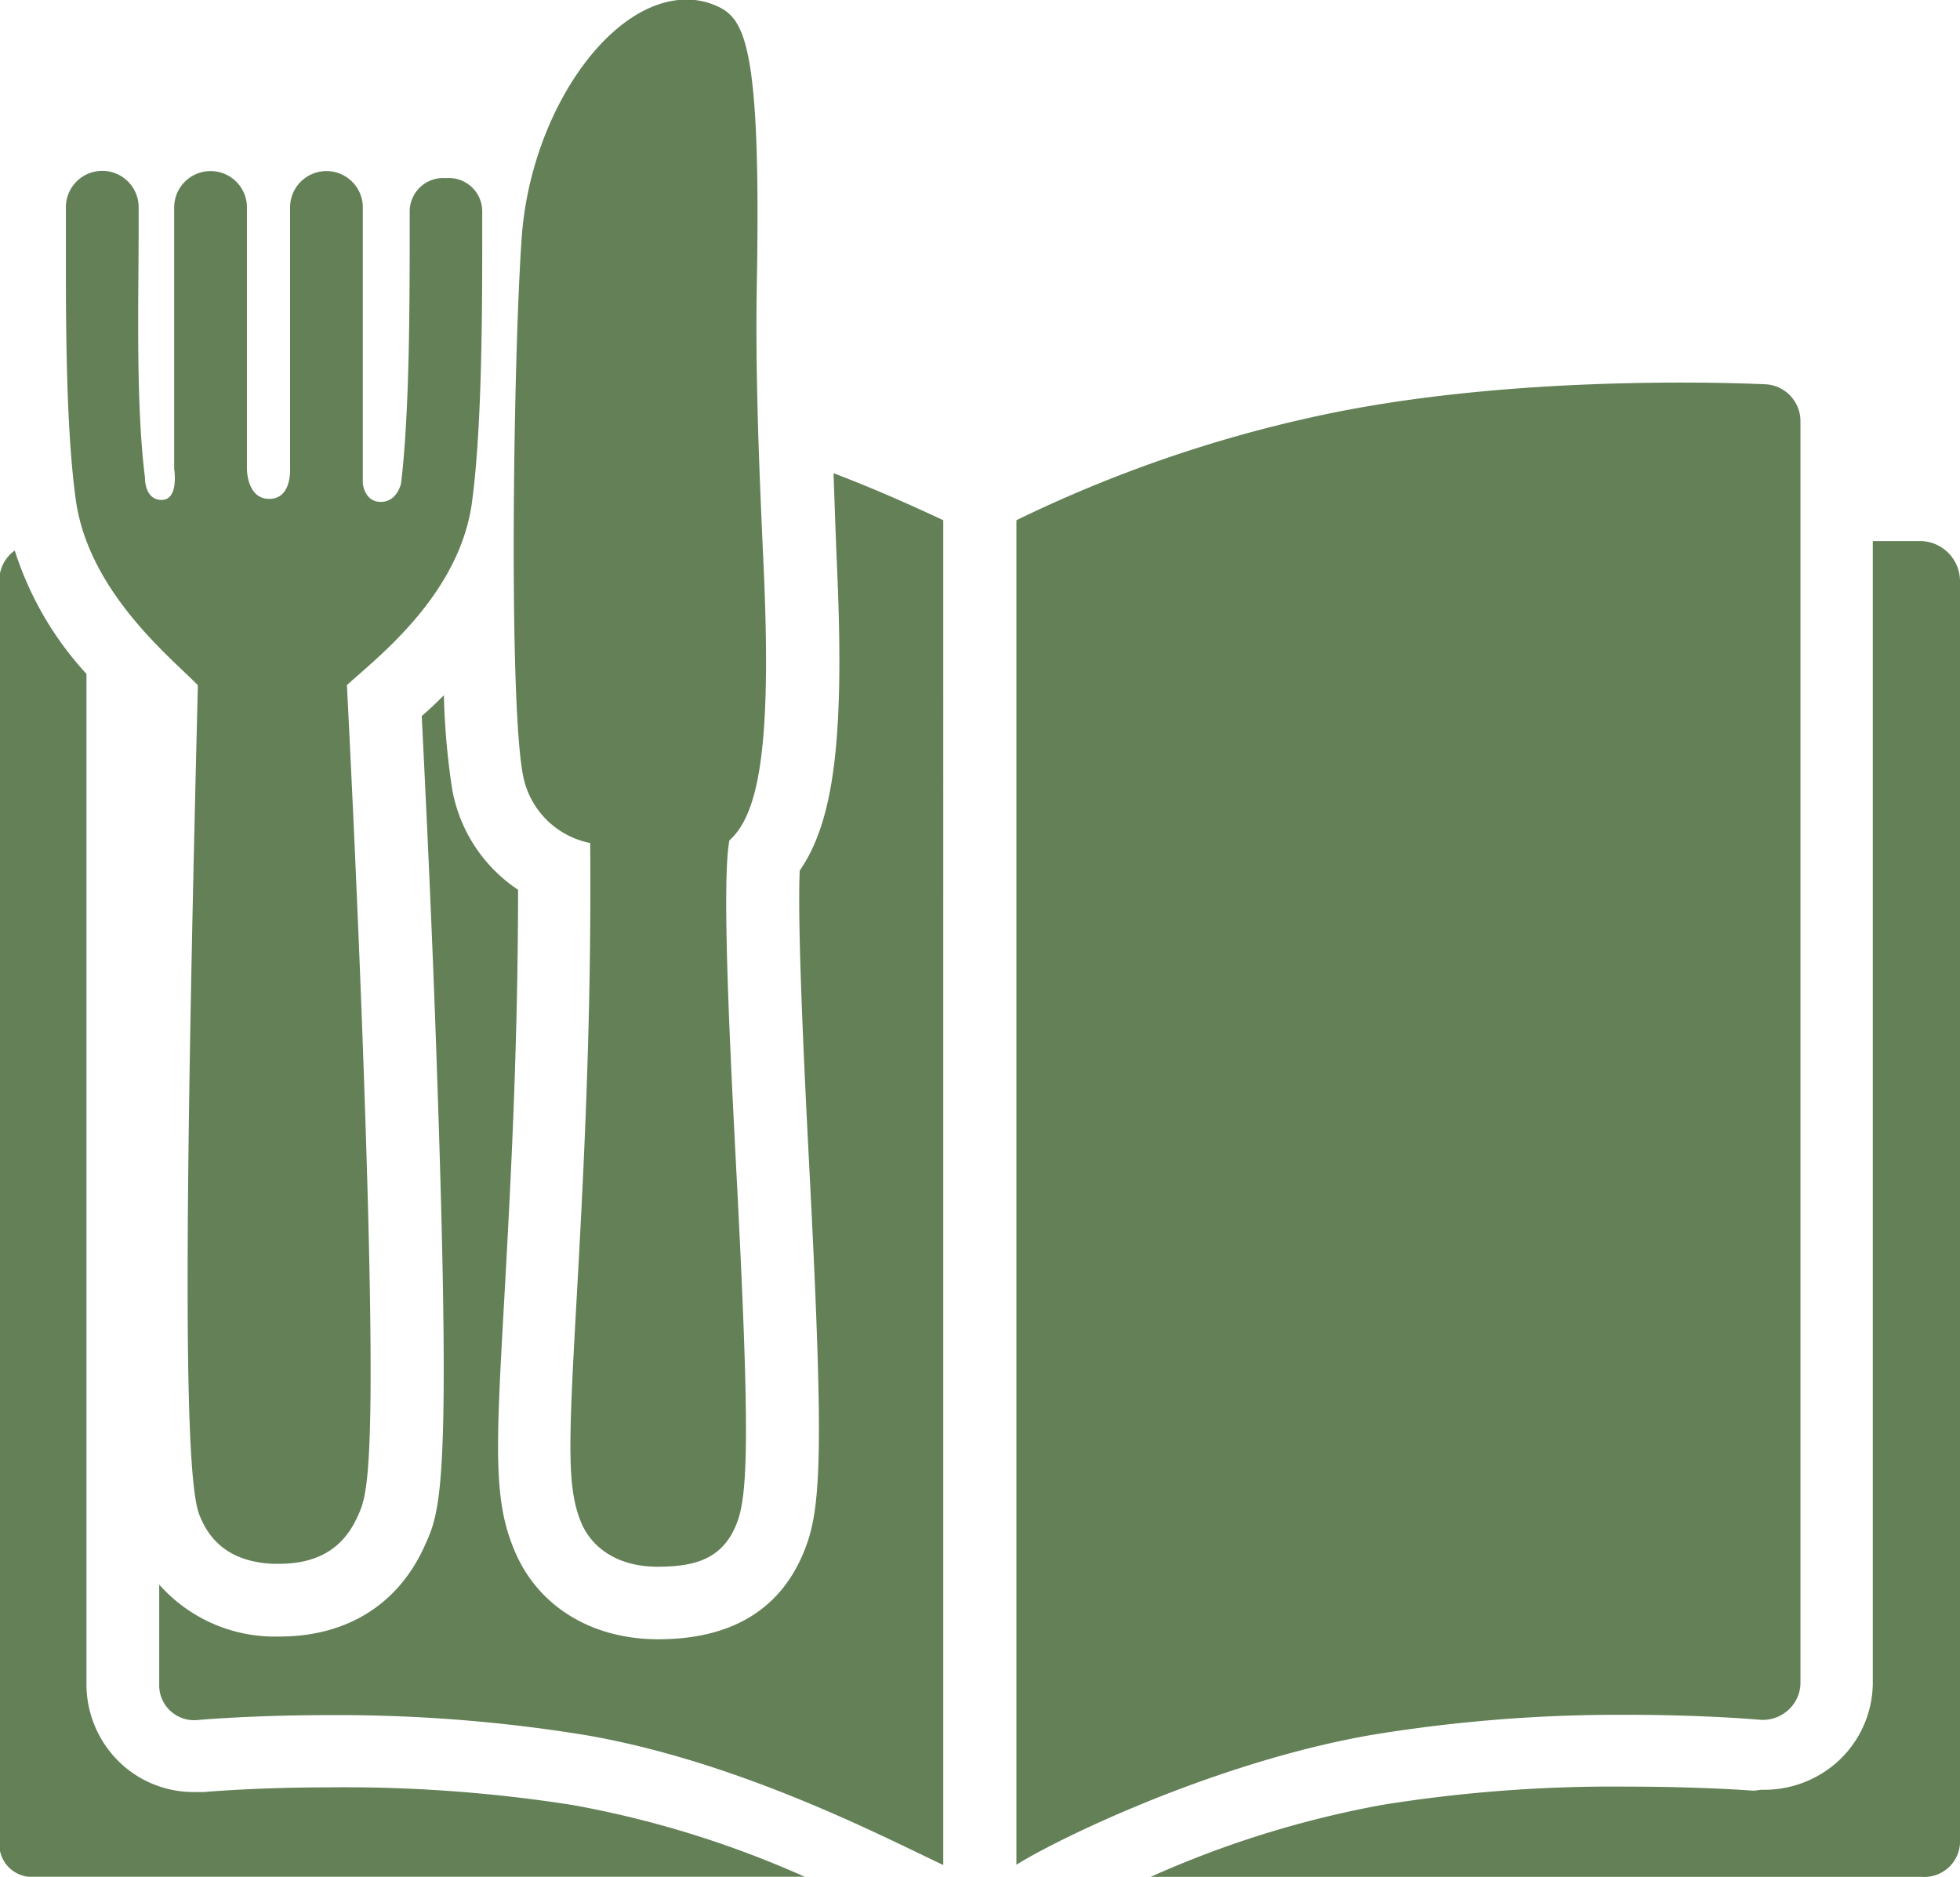
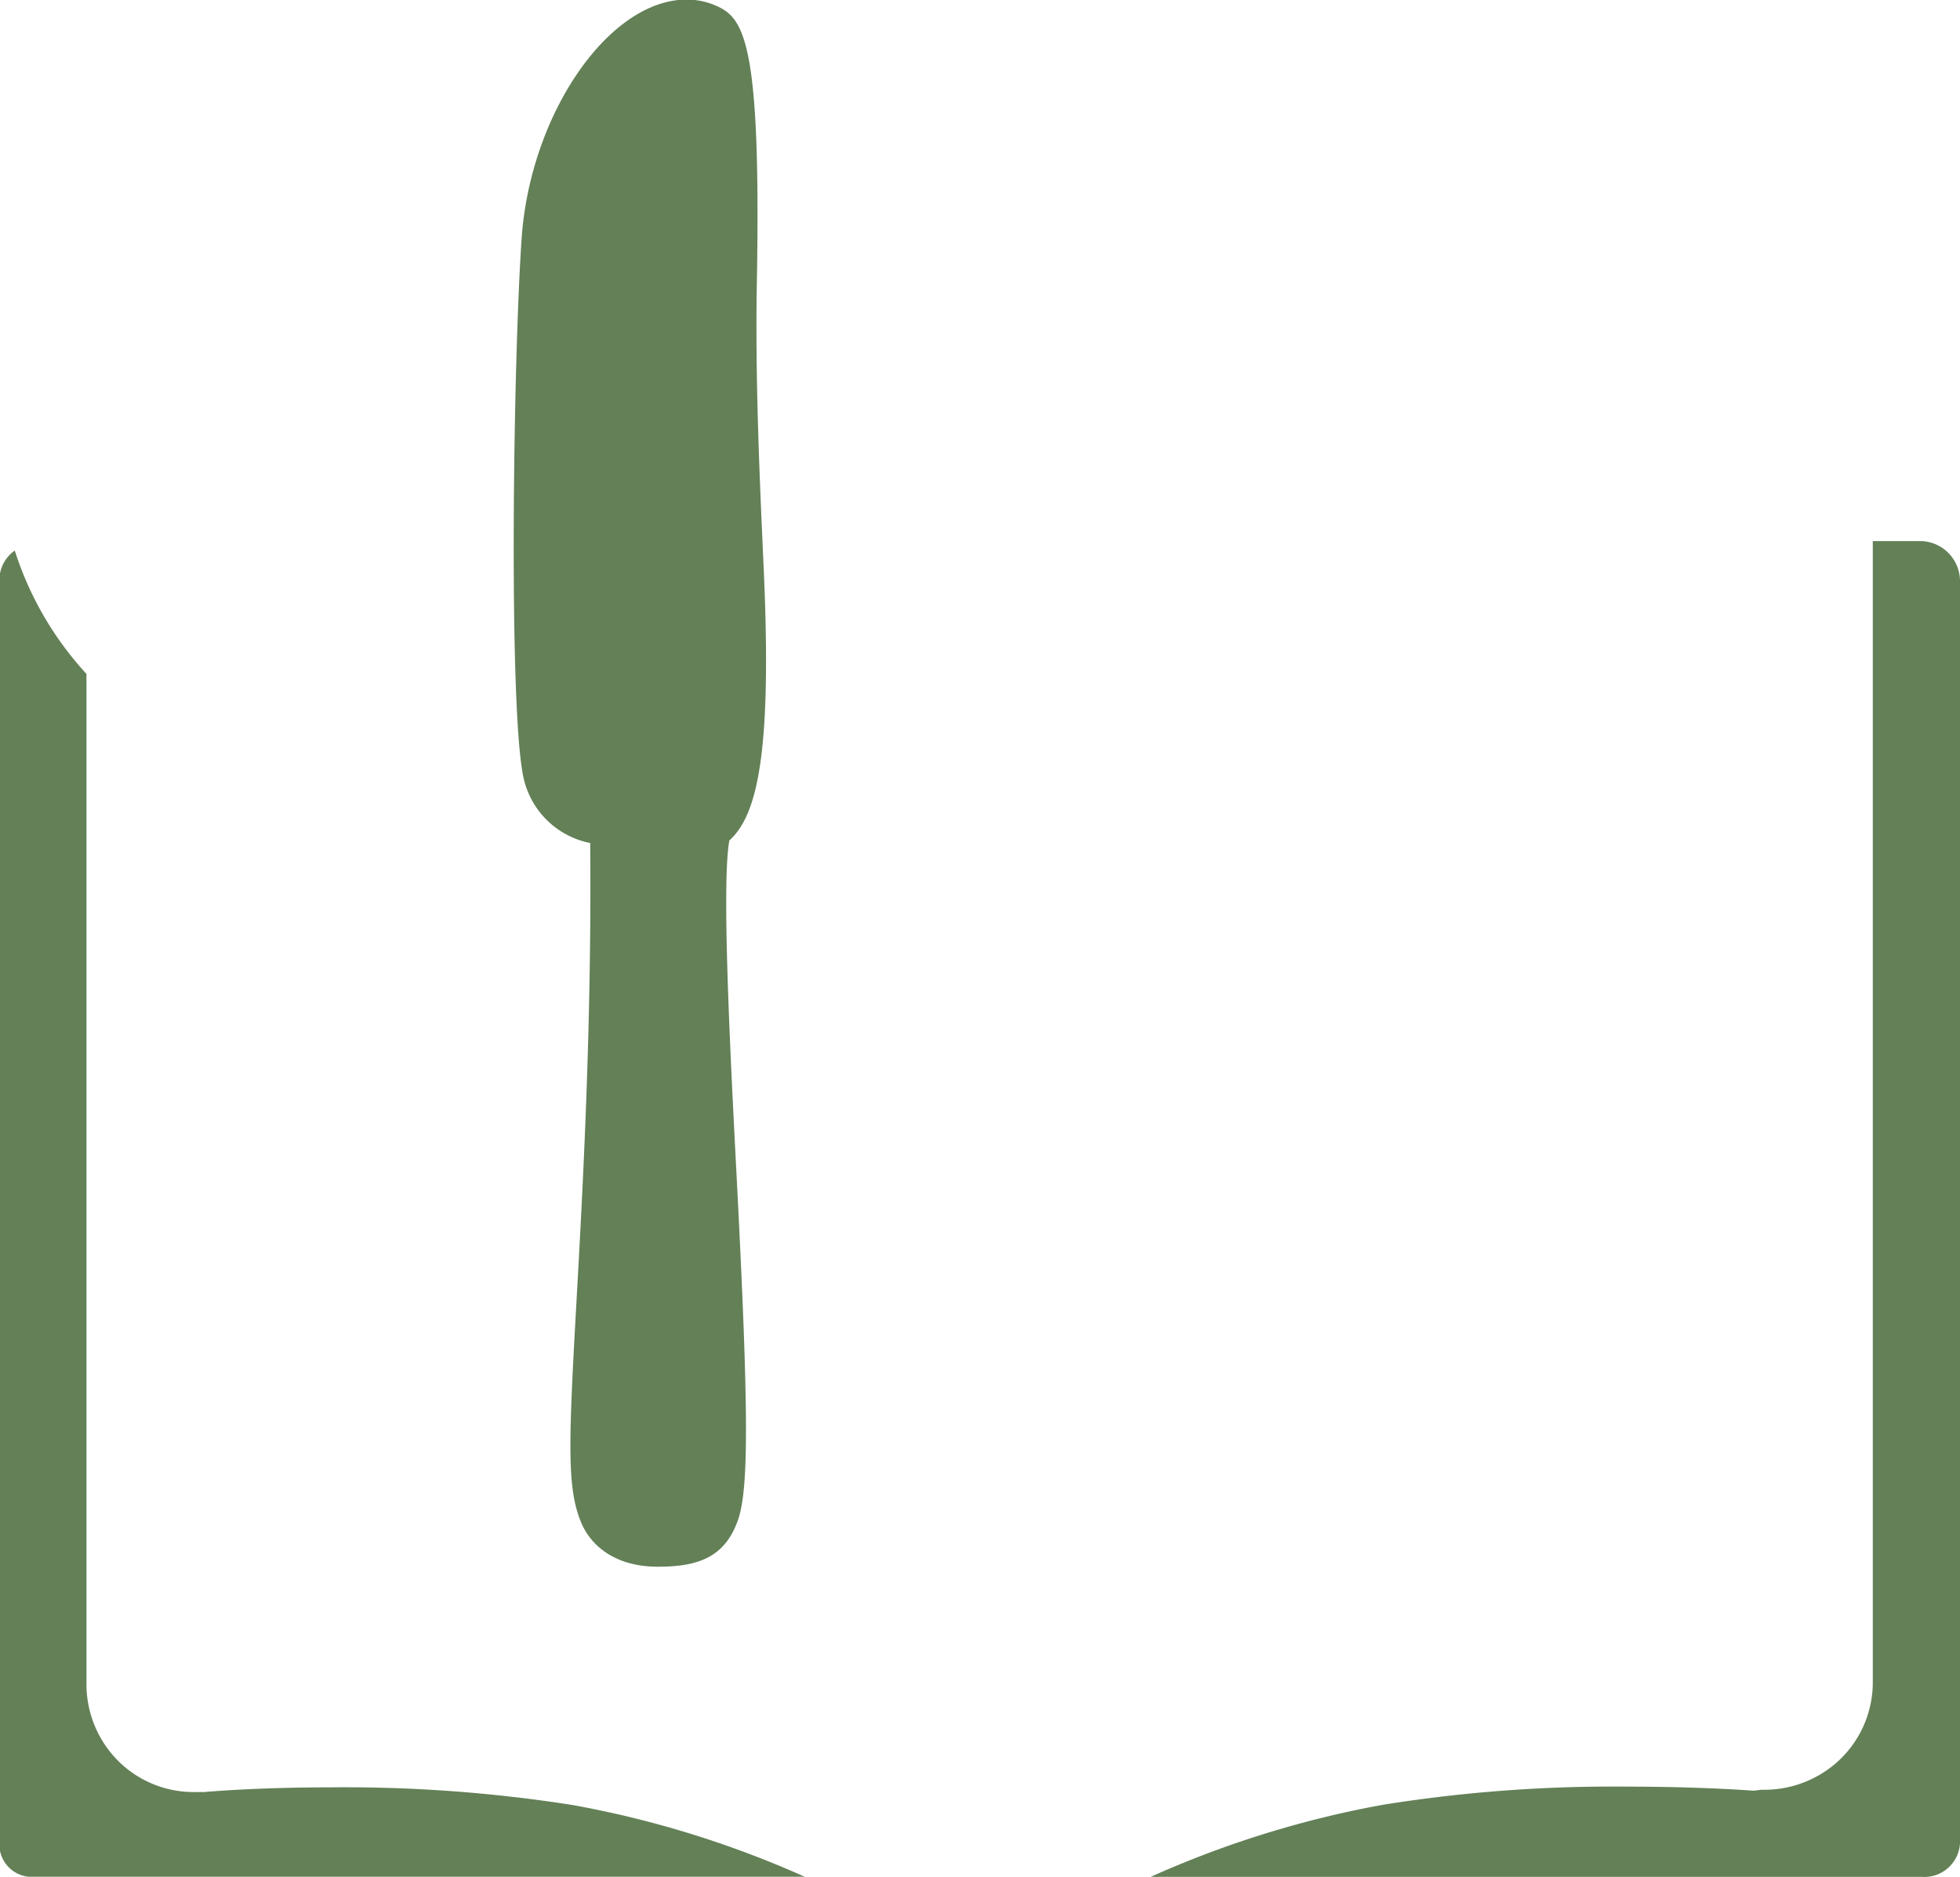
<svg xmlns="http://www.w3.org/2000/svg" viewBox="0 0 188.59 180.57">
  <defs>
    <style>.a{fill:#638057;}</style>
  </defs>
  <path class="a" d="M340.63,211.77h-4.72V321.7a10.32,10.32,0,0,1-3.5,7.61,10.55,10.55,0,0,1-7.13,2.6h0c-.33,0-.66.11-1,.08,0,0-4.92-.38-11.93-.38a140.1,140.1,0,0,0-23.55,1.74,96.71,96.71,0,0,0-22.37,6.94h74.21a3.43,3.43,0,0,0,3.66-3.23V215.53A3.87,3.87,0,0,0,340.63,211.77Z" transform="translate(-155.71 -159.71)" />
-   <path class="a" d="M325.53,196.68c-.13,0-3.21-.16-8-.16-9.39,0-23.1.57-35.44,3.3a127.76,127.76,0,0,0-28.58,9.94V339.12c4.19-2.62,19.34-9.92,34.2-12.49a146.71,146.71,0,0,1,24.7-1.93c7.42,0,12.52.47,12.57.47a3.62,3.62,0,0,0,2.75-.89,3.56,3.56,0,0,0,1.22-2.58V200.16A3.56,3.56,0,0,0,325.53,196.68Z" transform="translate(-155.71 -159.71)" />
  <path class="a" d="M219,310.45c-4,0-6.4-1.93-7.37-4.25-1.34-3.24-1.24-7.21-.48-20.75.63-11.31,1.5-26.81,1.35-44.63a8.19,8.19,0,0,1-6.47-6.54c-1.38-7.16-.94-39.81-.13-51.61.82-12,8.39-23,15.88-23a7,7,0,0,1,2.83.59c2.73,1.19,4.35,3.59,3.92,26.86-.16,9.11.27,18.61.65,27,.8,17.39-.45,23.91-3.29,26.45-.77,4.07.1,20.76.68,32,1.25,23.91,1.17,30.76.07,33.6C225.35,309.59,222.8,310.45,219,310.45Z" transform="translate(-155.71 -159.71)" />
  <path class="a" d="M187.32,331.68c-7,0-11.9.44-11.95.45-.34,0-.65,0-1,0a10.27,10.27,0,0,1-7-2.72,10.43,10.43,0,0,1-3.34-7.75V224.55a31.75,31.75,0,0,1-6.9-11.87,3.49,3.49,0,0,0-1.48,2.85V337.06a3.13,3.13,0,0,0,3.32,3.23h74.19a96.67,96.67,0,0,0-22.35-6.91A141.3,141.3,0,0,0,187.32,331.68Z" transform="translate(-155.71 -159.71)" />
-   <path class="a" d="M235.91,205.24c.11,2.95.2,5.84.32,8.59.75,16.43-.17,24.73-3.57,29.64-.26,5.69.56,21.54.93,28.76,1.4,26.94,1.14,32.5-.41,36.48-2.23,5.79-7,8.72-14.14,8.72-6.44,0-11.61-3.2-13.83-8.55-2-4.75-1.81-9.51-1-23.82.57-10.26,1.34-24,1.35-39.74a14.72,14.72,0,0,1-6.35-9.72,70.69,70.69,0,0,1-.79-9c-.75.76-1.47,1.44-2.13,2,.36,7.26,1,20.32,1.44,33.43,1.42,40.76.39,43-1.16,46.42-2.56,5.66-7.5,8.72-14,8.72l-.78,0a14.86,14.86,0,0,1-10.76-5v9.56a3.36,3.36,0,0,0,3.7,3.47s5.14-.47,12.57-.47a148.15,148.15,0,0,1,24.81,1.93c14.86,2.57,28.77,9.87,34.36,12.49V209.76C243.71,208.48,240.2,206.87,235.91,205.24Z" transform="translate(-155.71 -159.71)" />
-   <path class="a" d="M201.11,208.14c1-7.35,1-18.81,1-26.44V180a3.21,3.21,0,0,0-3.49-3.15h0a3.22,3.22,0,0,0-3.49,3.16v1.52c0,7.14,0,17.77-.83,24.68,0,0-.36,1.79-1.95,1.79s-1.73-1.79-1.73-1.79V179.67a3.49,3.49,0,0,0-7,0v25.14s.18,2.9-2,2.9-2.15-2.9-2.15-2.9V179.67a3.5,3.5,0,0,0-7,0v25.14s.48,3-1.2,3-1.61-2.14-1.61-2.14c-.87-6.87-.63-16.52-.61-23.33l0-2.69a3.49,3.49,0,1,0-7,0v2.66c0,7.22-.06,18.13.95,25.47,1.23,8.93,9.3,15.32,11.75,17.86-1.26,50.26-1.41,75.69.12,79.75,1.07,2.86,3.31,4.61,7.11,4.78l.57,0c3.71,0,6.17-1.47,7.55-4.52.93-2.05,2-3.56.59-43.4-.56-15.89-1.34-31.57-1.6-36.62C191.74,223.17,199.83,217.12,201.11,208.14Z" transform="translate(-155.71 -159.71)" />
</svg>